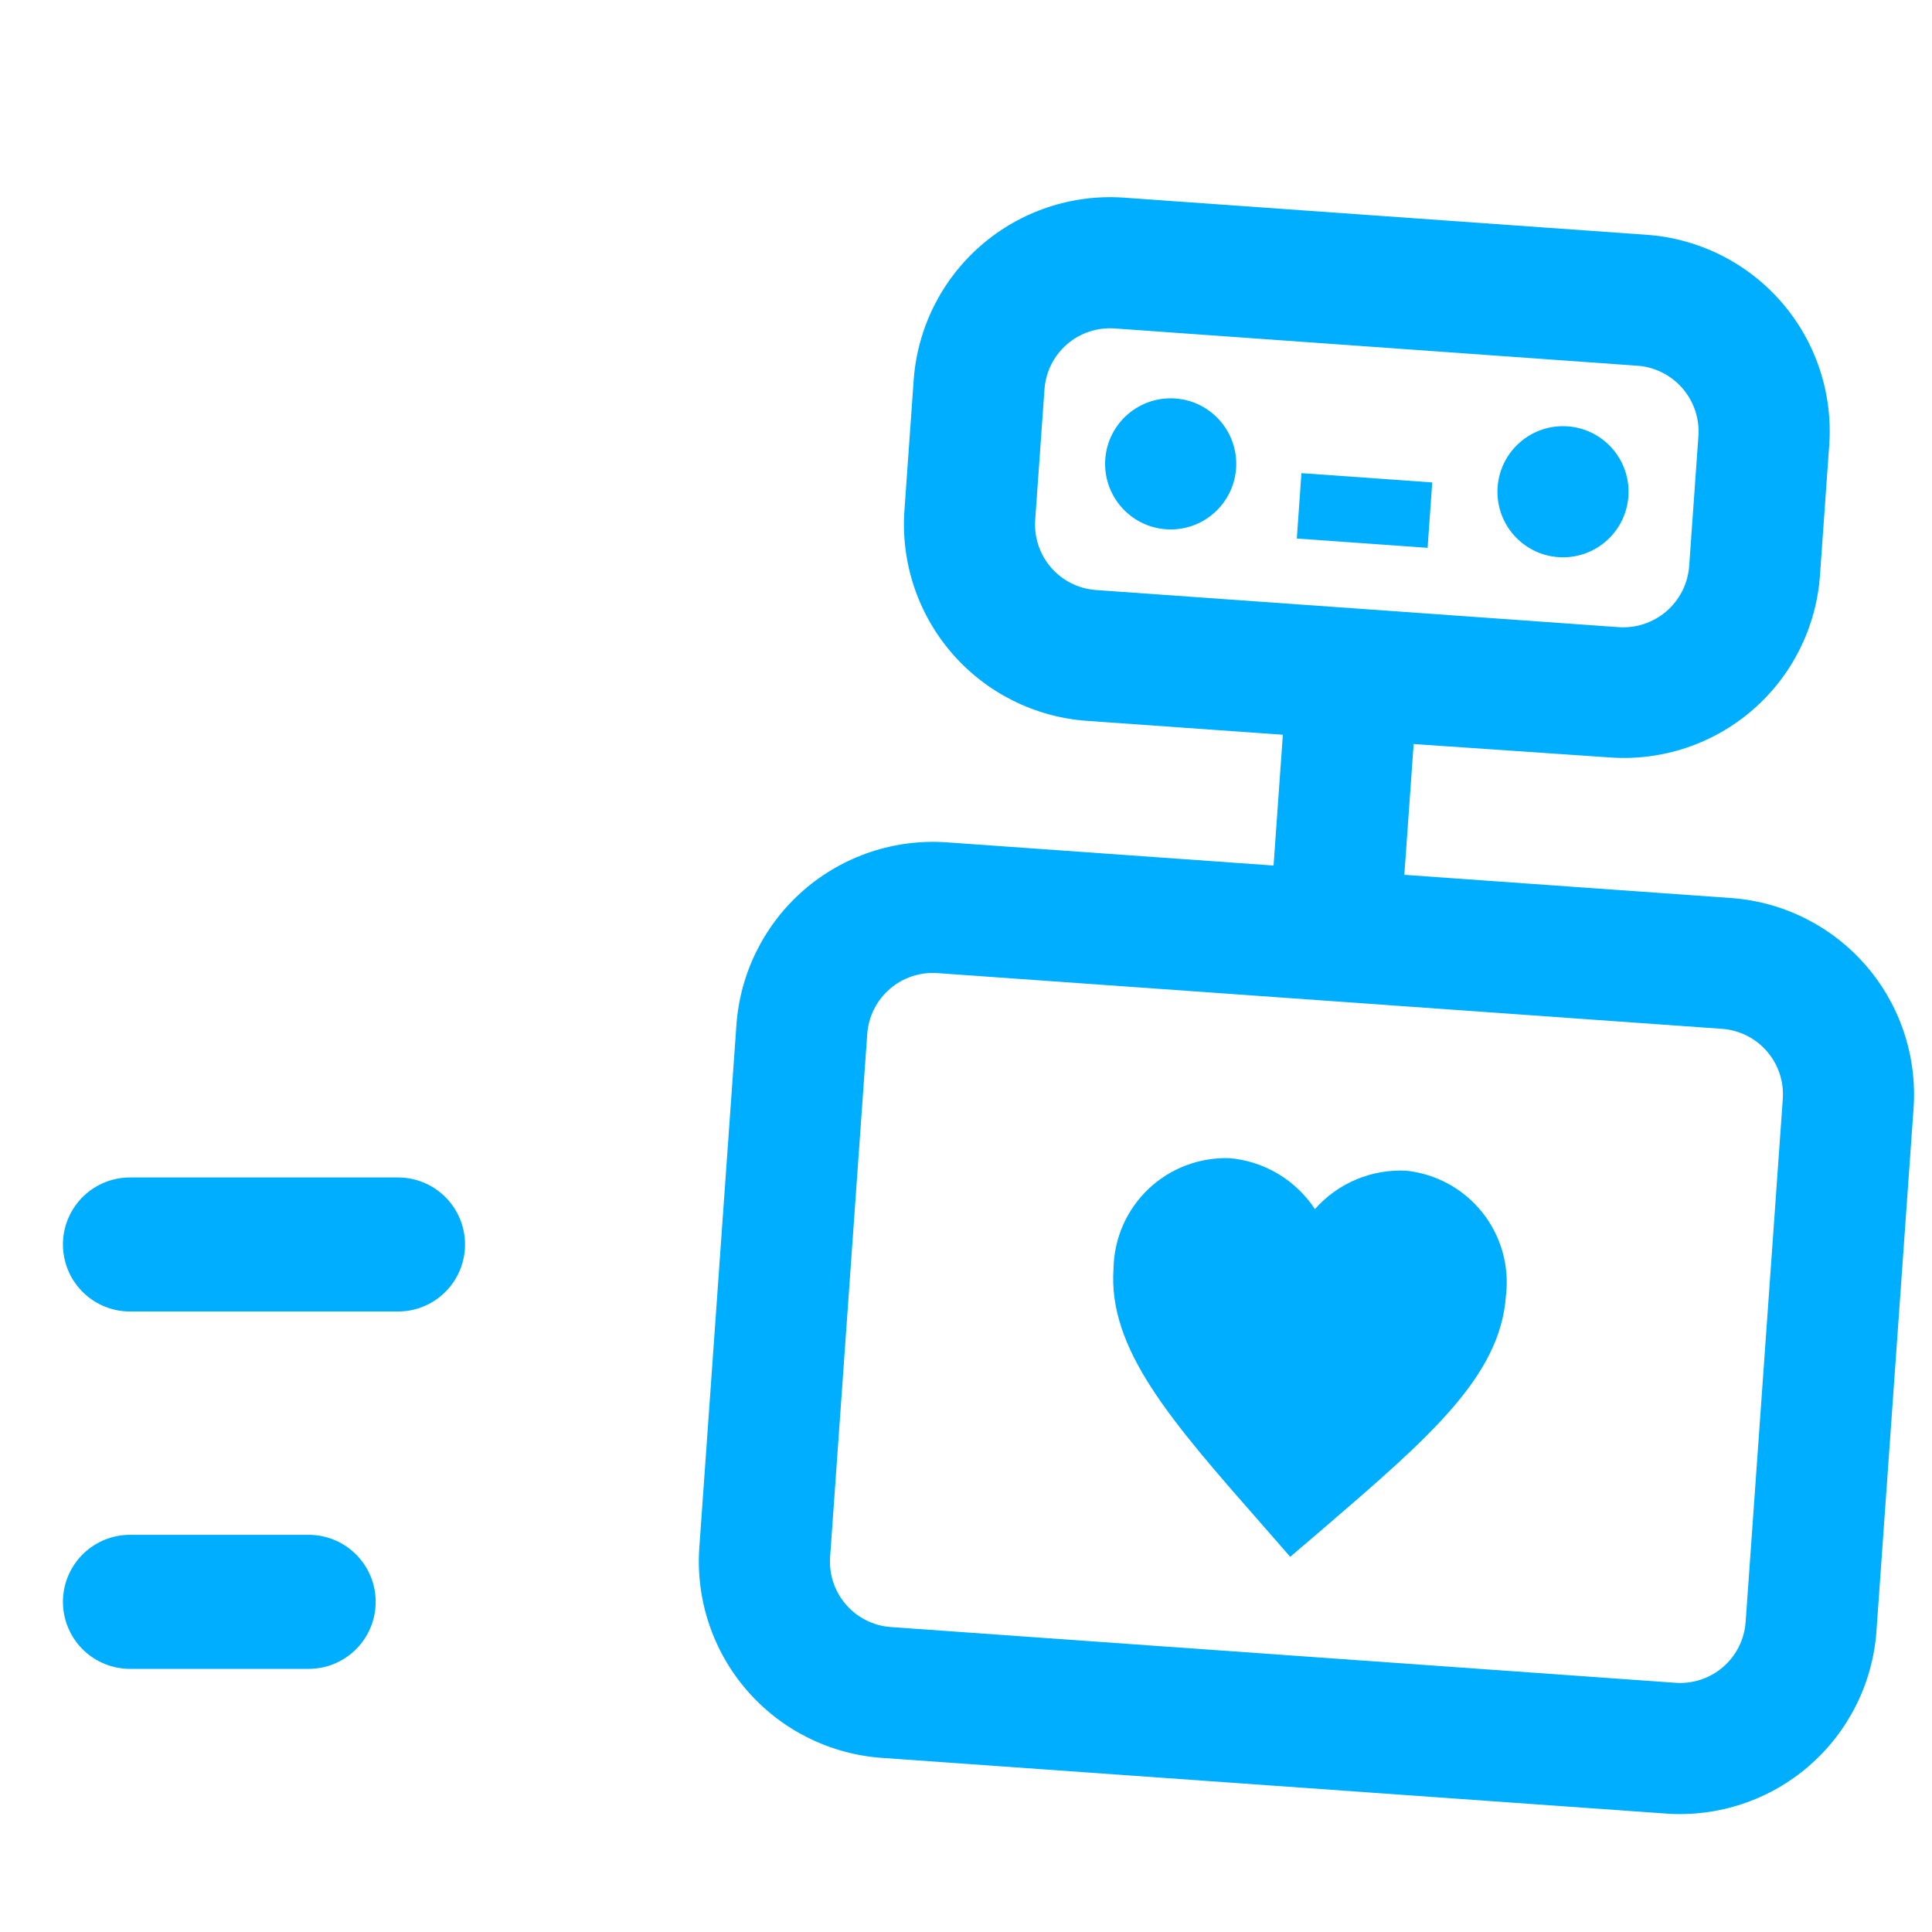
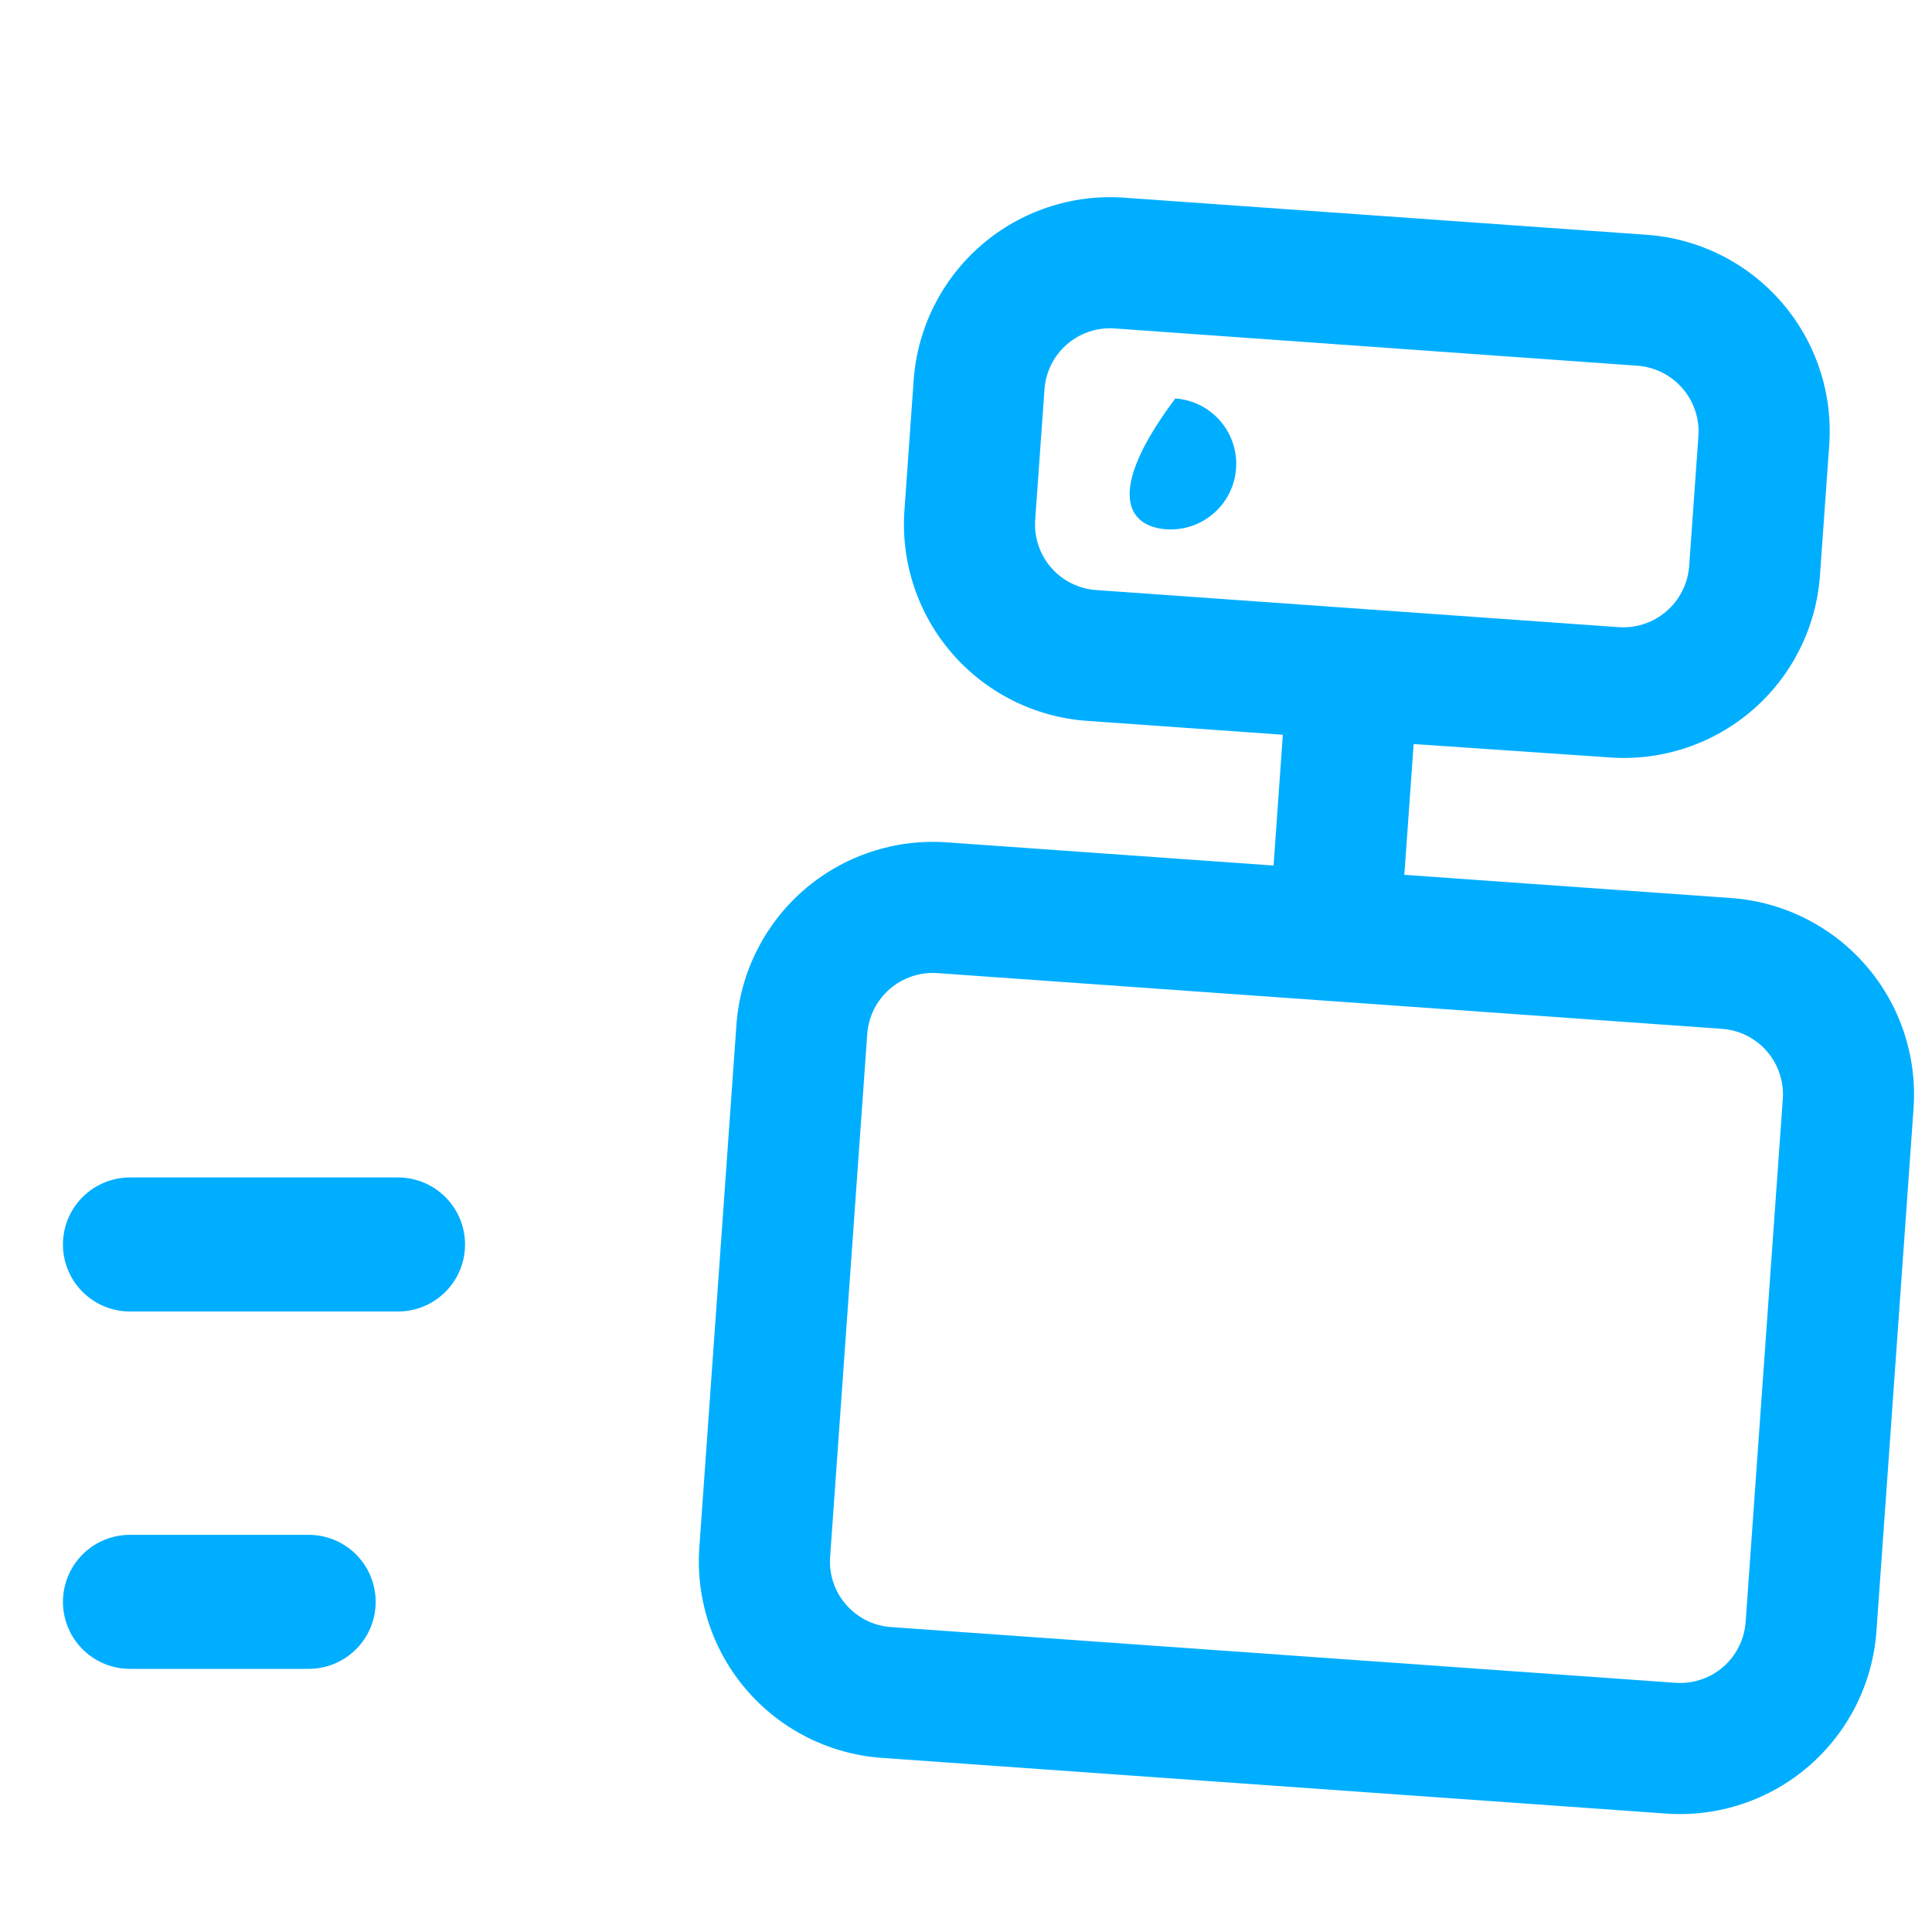
<svg xmlns="http://www.w3.org/2000/svg" width="80" height="80" viewBox="0 0 80 80" fill="none">
  <g clip-path="url(#clip0_1158_9502)">
    <path d="M5.381 51.531H16.481" stroke="#00AEFF" stroke-width="5.55" stroke-linecap="round" stroke-linejoin="round" />
    <path d="M5.381 66.329H12.781" stroke="#00AEFF" stroke-width="5.55" stroke-linecap="round" stroke-linejoin="round" />
    <g clip-path="url(#clip1_1158_9502)">
-       <path d="M53.425 64.465L52.33 63.211C48.44 58.779 45.872 55.856 46.109 52.509C46.122 51.893 46.257 51.285 46.506 50.721C46.756 50.157 47.115 49.649 47.563 49.225C48.011 48.802 48.539 48.471 49.116 48.254C49.693 48.036 50.307 47.936 50.923 47.958C51.632 48.021 52.316 48.244 52.927 48.609C53.537 48.974 54.057 49.473 54.448 50.067C54.918 49.534 55.504 49.114 56.159 48.839C56.815 48.563 57.524 48.44 58.235 48.477C58.848 48.542 59.442 48.729 59.982 49.026C60.522 49.322 60.998 49.724 61.382 50.207C61.766 50.689 62.049 51.243 62.217 51.837C62.384 52.43 62.432 53.051 62.357 53.663C62.119 57.01 59.163 59.541 54.685 63.389L53.425 64.465ZM53.89 19.592L59.306 19.977L59.114 22.685L53.698 22.3L53.89 19.592Z" fill="#00AEFF" />
-       <path d="M48.282 21.916C49.778 22.022 51.076 20.896 51.183 19.4C51.289 17.905 50.163 16.606 48.667 16.5C47.172 16.394 45.873 17.52 45.767 19.015C45.661 20.511 46.787 21.809 48.282 21.916Z" fill="#00AEFF" />
-       <path d="M64.528 23.07C66.024 23.176 67.322 22.05 67.428 20.555C67.534 19.059 66.408 17.761 64.913 17.654C63.417 17.548 62.119 18.674 62.013 20.17C61.906 21.666 63.033 22.964 64.528 23.07Z" fill="#00AEFF" />
+       <path d="M48.282 21.916C49.778 22.022 51.076 20.896 51.183 19.4C51.289 17.905 50.163 16.606 48.667 16.5C45.661 20.511 46.787 21.809 48.282 21.916Z" fill="#00AEFF" />
      <path d="M71.691 37.186L58.151 36.225L58.536 30.809L66.661 31.364C68.812 31.518 70.936 30.813 72.568 29.402C74.199 27.991 75.203 25.99 75.36 23.839L75.745 18.424C75.895 16.27 75.185 14.144 73.77 12.513C72.355 10.882 70.351 9.879 68.198 9.723L46.535 8.184C44.381 8.034 42.256 8.745 40.625 10.159C38.994 11.574 37.99 13.578 37.834 15.731L37.45 21.147C37.3 23.301 38.01 25.426 39.425 27.057C40.839 28.688 42.843 29.692 44.996 29.848L53.12 30.424L52.736 35.84L39.196 34.879C37.042 34.729 34.917 35.44 33.286 36.854C31.656 38.269 30.652 40.272 30.495 42.425L28.957 64.088C28.807 66.242 29.517 68.368 30.932 69.999C32.347 71.63 34.35 72.633 36.504 72.789L68.998 75.097C71.152 75.247 73.278 74.537 74.909 73.122C76.54 71.707 77.543 69.703 77.699 67.55L79.237 45.887C79.387 43.733 78.676 41.608 77.262 39.977C75.847 38.346 73.844 37.343 71.691 37.186ZM45.381 24.432C44.663 24.38 43.995 24.046 43.523 23.502C43.052 22.958 42.815 22.25 42.865 21.532L43.25 16.116C43.302 15.398 43.636 14.73 44.18 14.258C44.724 13.787 45.432 13.55 46.15 13.6L67.791 15.143C68.511 15.192 69.182 15.525 69.657 16.067C70.133 16.61 70.374 17.319 70.329 18.039L69.944 23.455C69.887 24.174 69.548 24.843 69.001 25.313C68.454 25.784 67.743 26.02 67.022 25.969L45.381 24.432ZM72.283 67.165C72.231 67.883 71.897 68.551 71.353 69.023C70.81 69.495 70.101 69.731 69.383 69.681L36.888 67.373C36.17 67.322 35.502 66.987 35.031 66.443C34.559 65.9 34.322 65.191 34.373 64.473L35.911 42.81C35.964 42.092 36.298 41.425 36.842 40.953C37.385 40.482 38.094 40.245 38.812 40.294L71.306 42.602C72.024 42.654 72.692 42.988 73.164 43.532C73.635 44.076 73.872 44.784 73.822 45.502L72.283 67.165Z" fill="#00AEFF" />
    </g>
  </g>
  <defs>
    <clipPath id="clip0_1158_9502">
      <rect width="80" height="80" fill="white" />
    </clipPath>
    <clipPath id="clip1_1158_9502">
      <rect width="65.153" height="65.153" fill="white" transform="translate(24.873 6.646) rotate(4.062)" />
    </clipPath>
  </defs>
</svg>